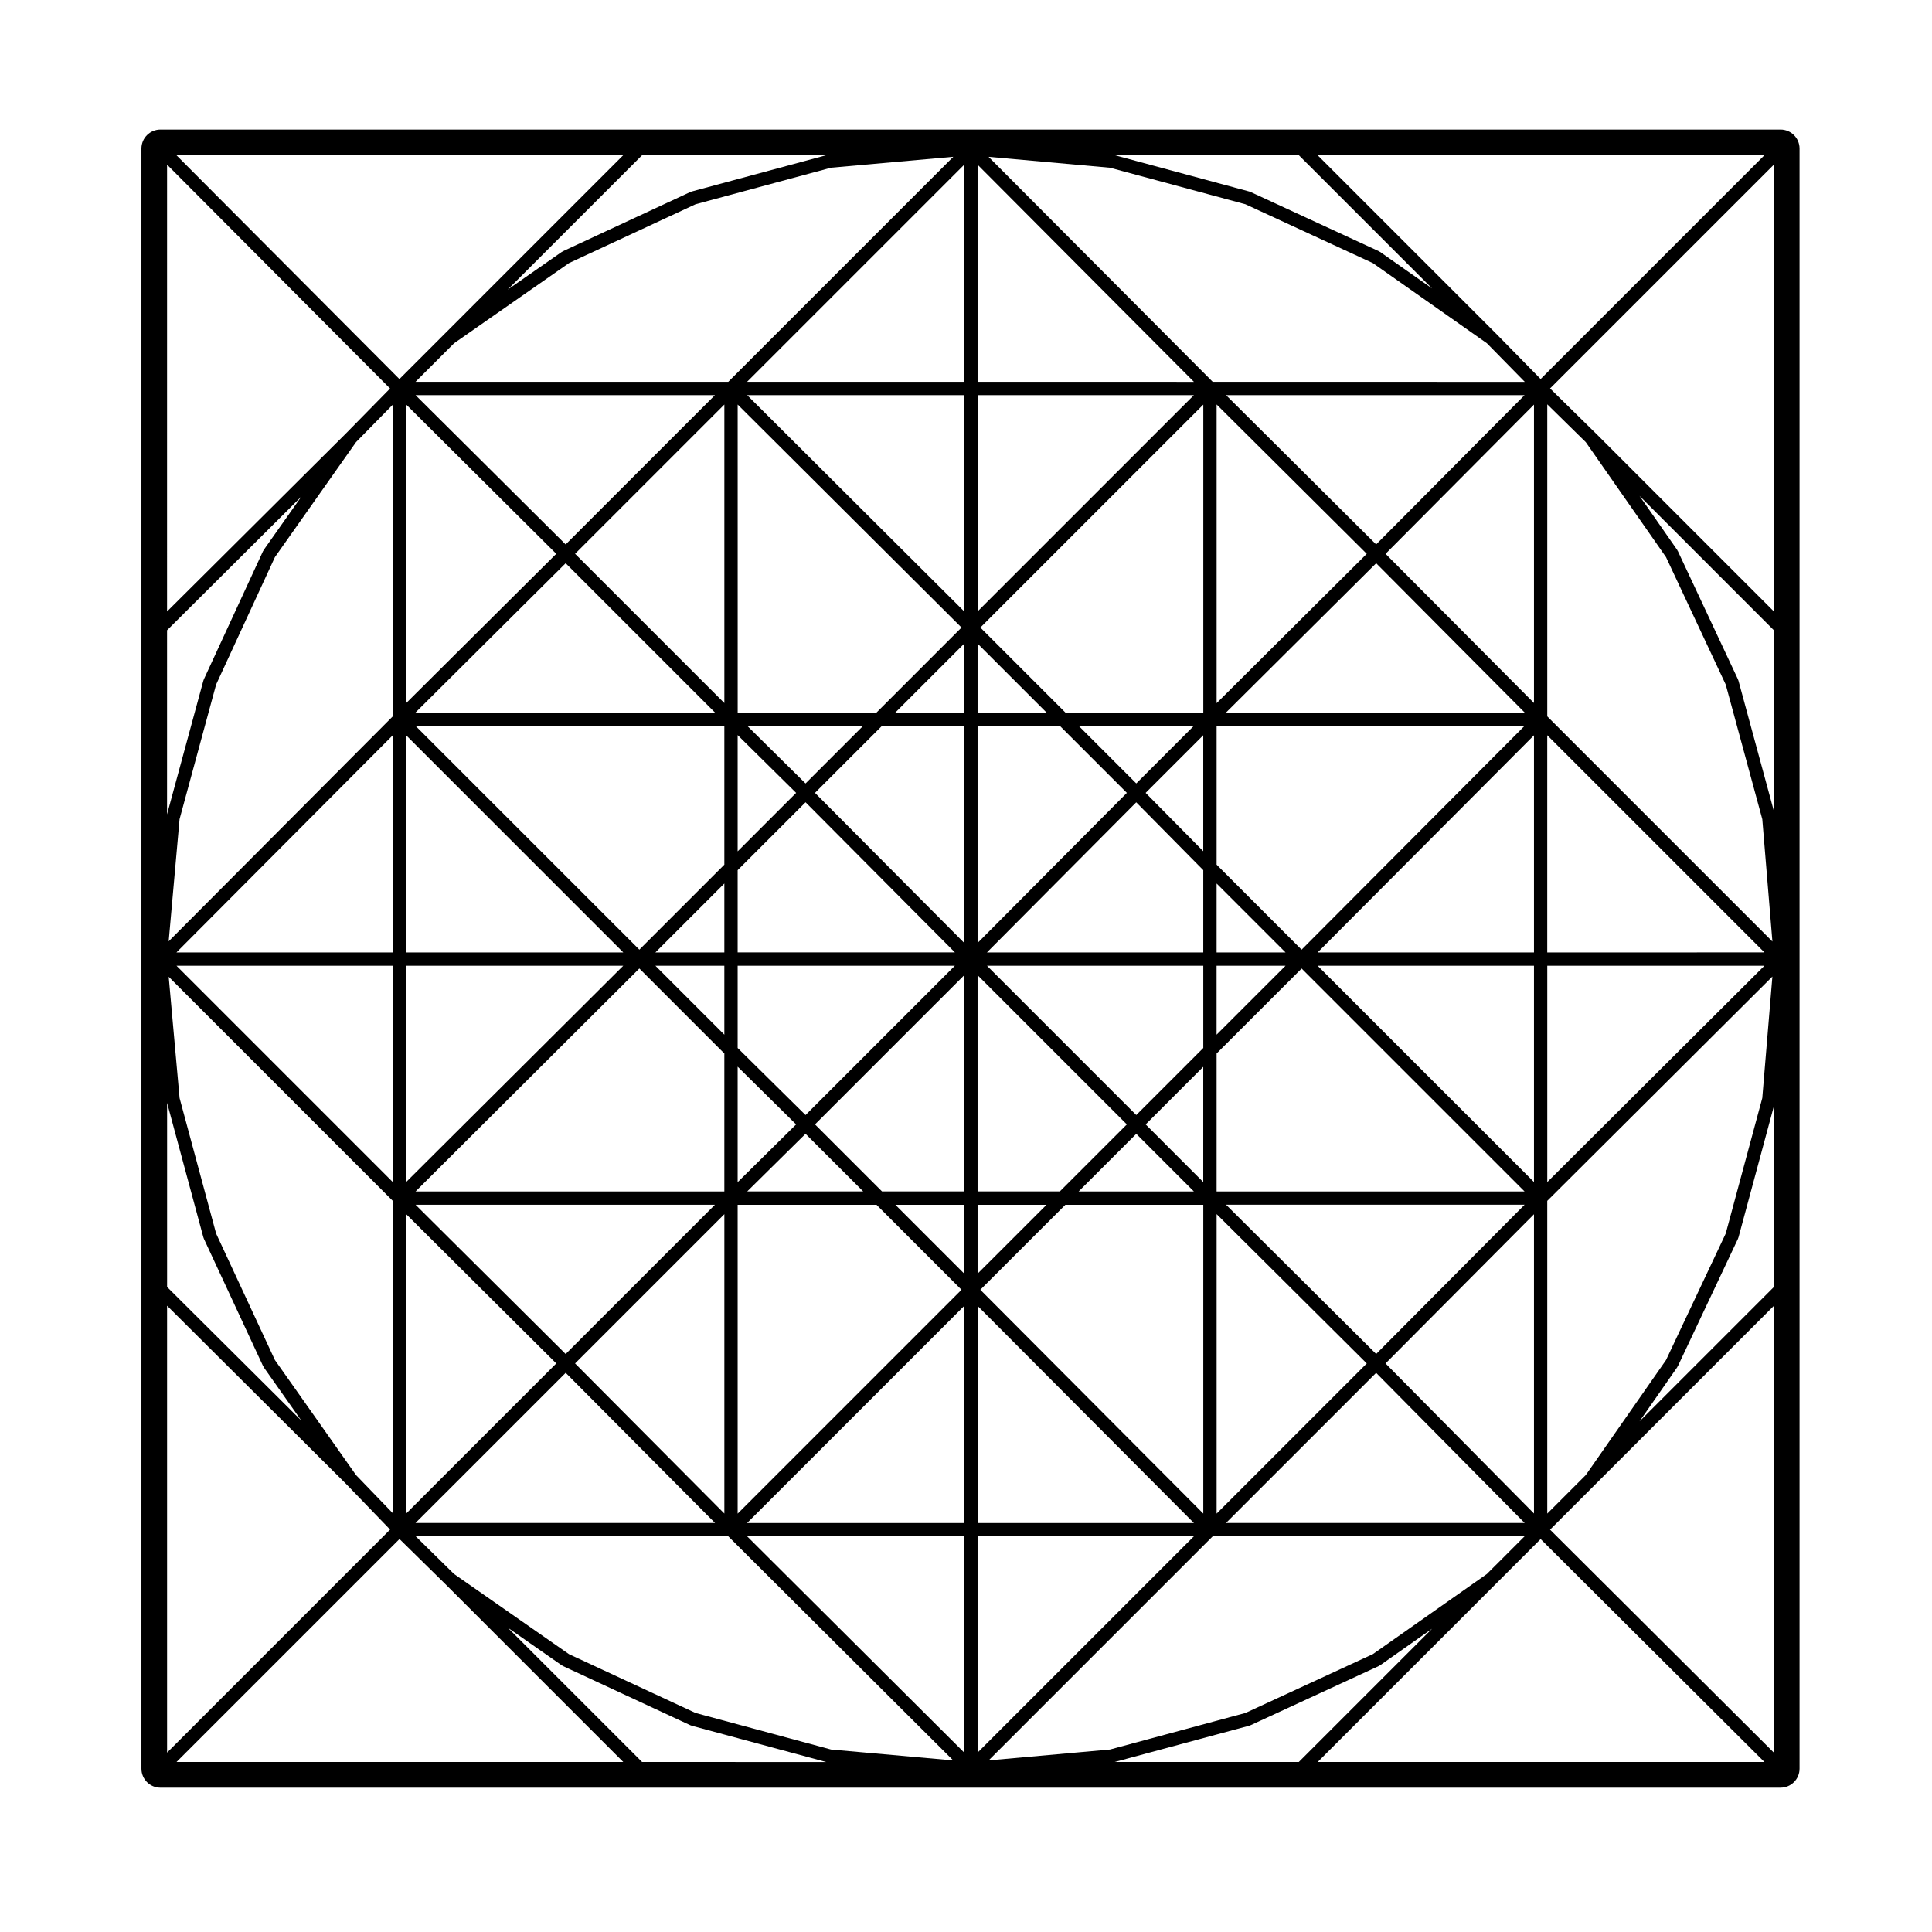
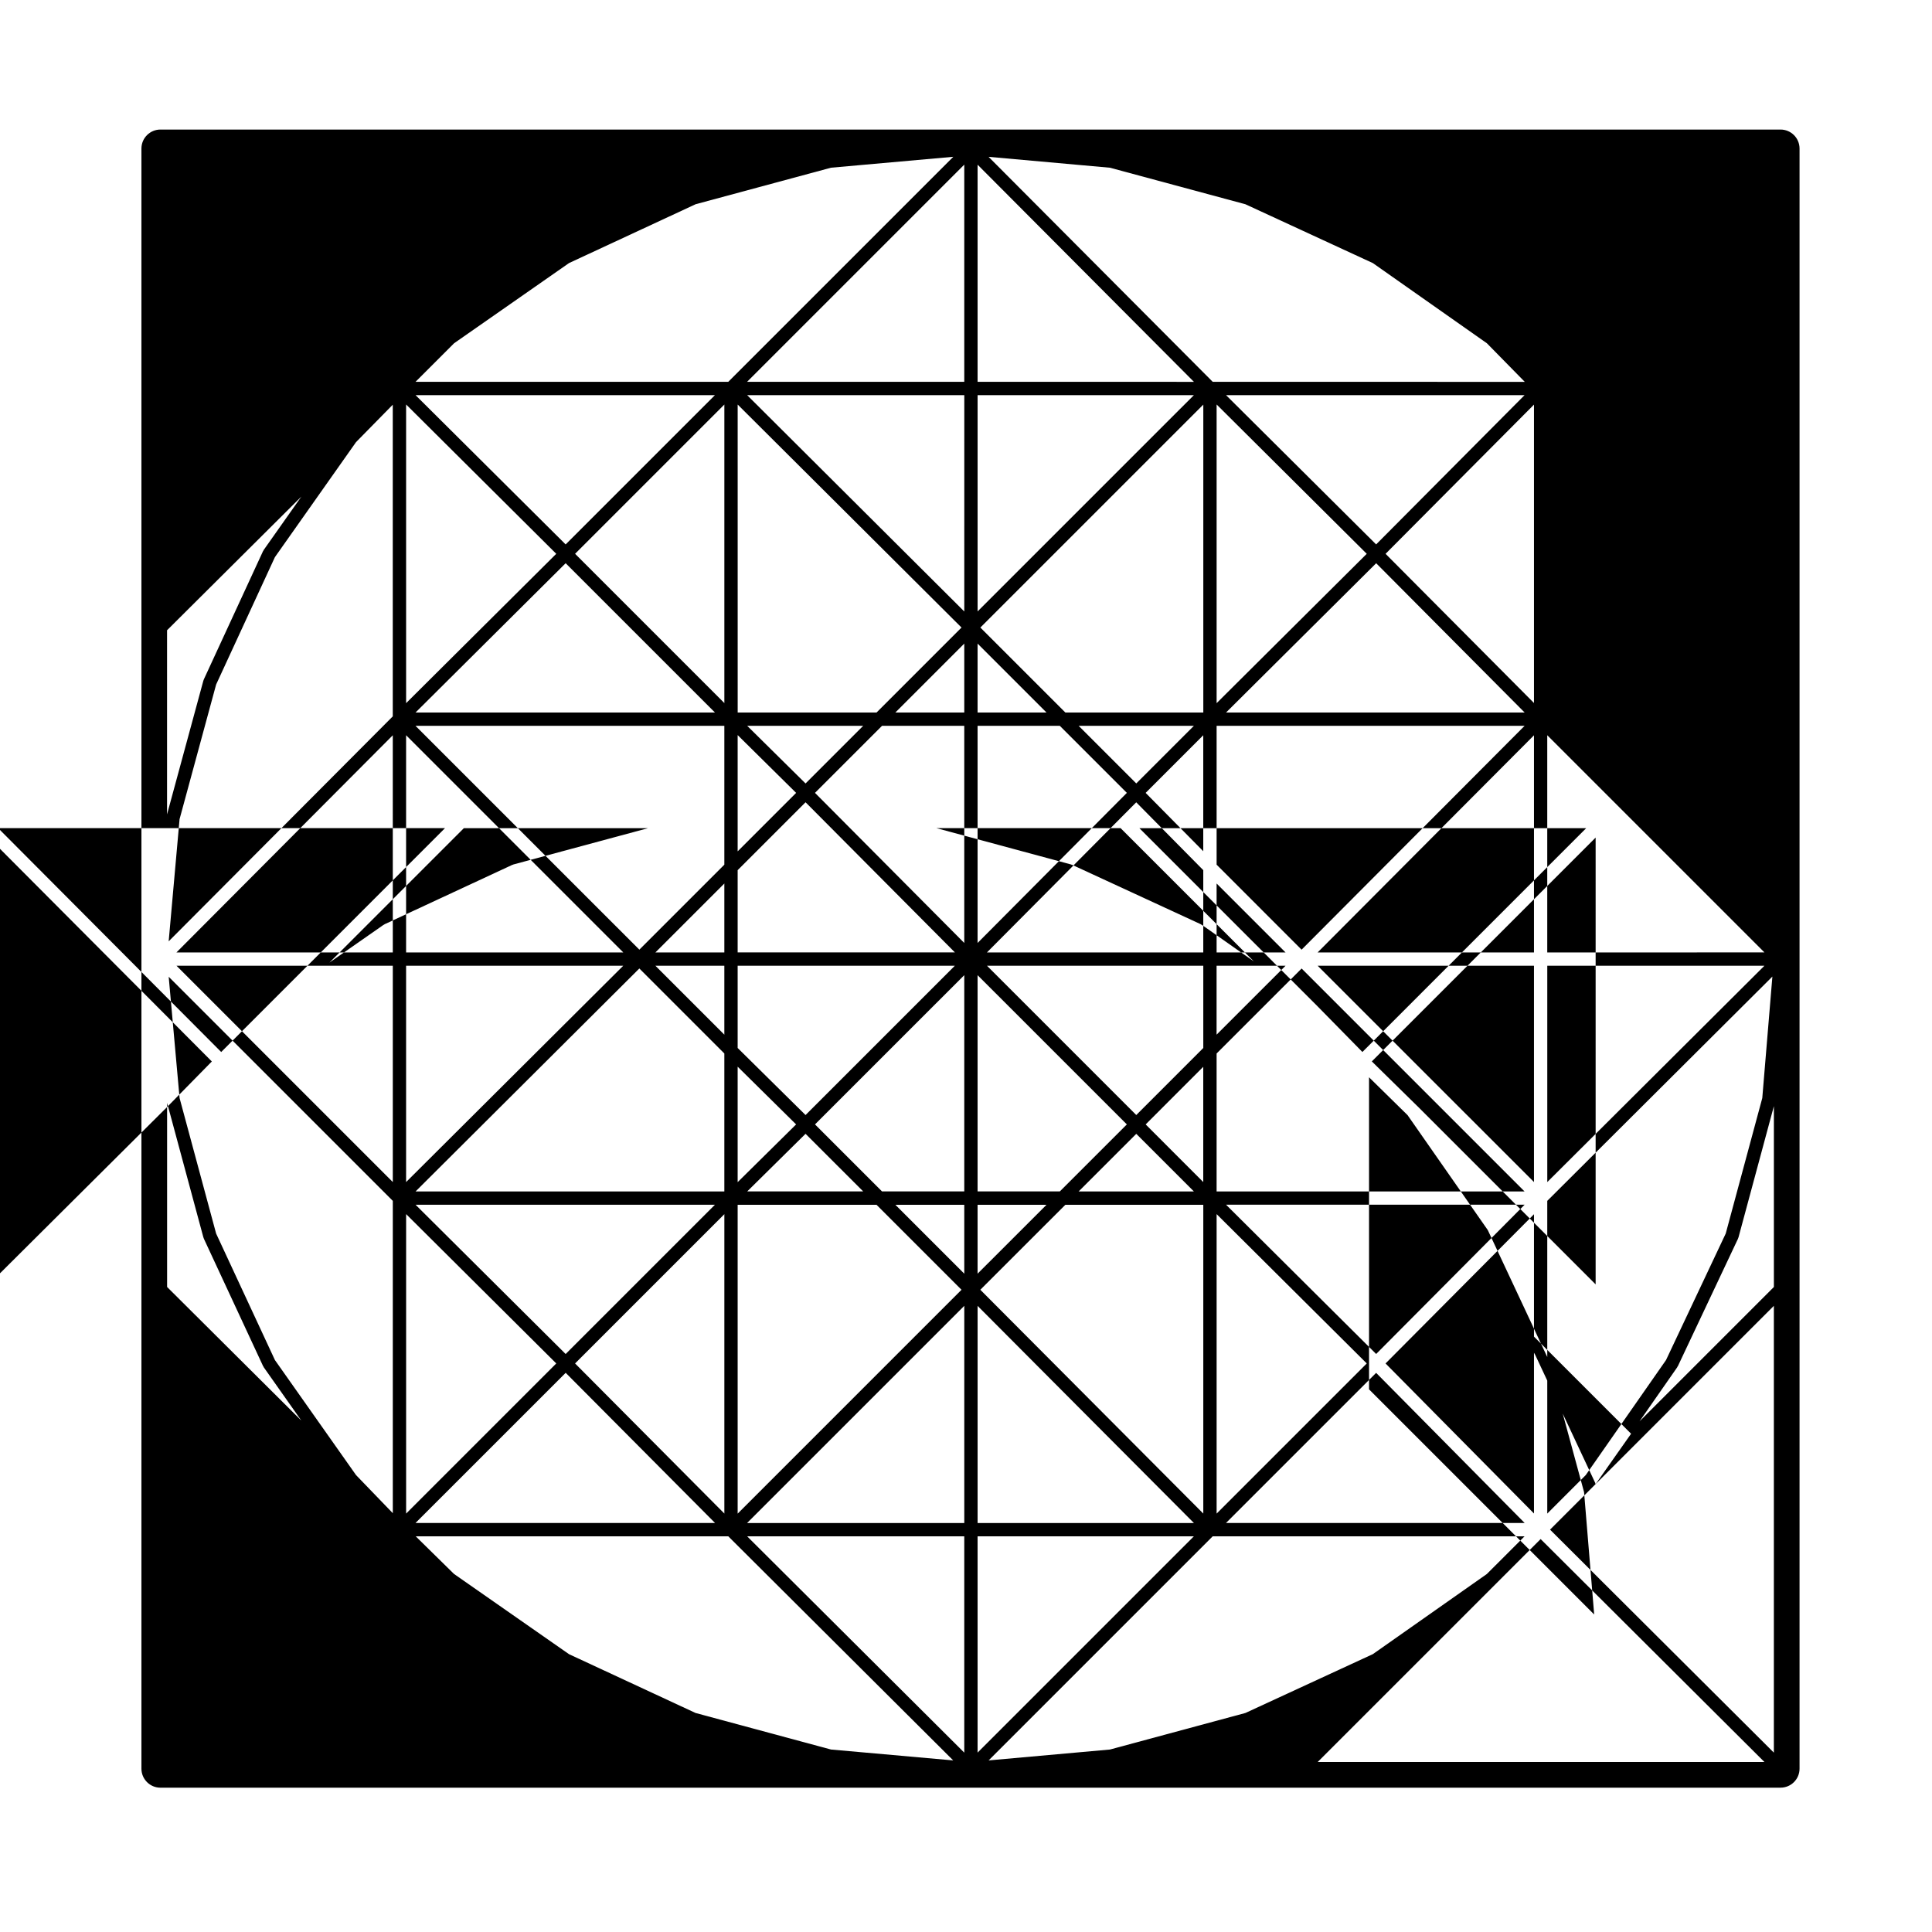
<svg xmlns="http://www.w3.org/2000/svg" fill="#000000" width="800px" height="800px" version="1.1" viewBox="144 144 512 512">
-   <path d="m186.52 617.75h429.34c2.785 0 5.039-2.258 5.039-5.039v-429.34c0-2.781-2.254-5.039-5.039-5.039h-429.34c-2.781 0-5.039 2.258-5.039 5.039v429.35c0 2.773 2.258 5.035 5.039 5.035zm306.68-6.805 47.238-47.23 11.848-11.848 59.305 59.078zm-228.86-375.98 30.465-21.254 33.535-15.586 35.902-9.684 32.395-2.891-59.633 59.633h-82.883zm209.71-36.836 33.773 15.594 30.219 21.246 10.035 10.223-82.691-0.004-59.406-59.629 32.168 2.887zm63.988 362.99-30.215 21.242-33.773 15.594-35.902 9.688-32.156 2.883 59.387-59.387h82.641zm-209.71 36.836-33.535-15.582-30.48-21.266-10.145-9.969h82.832l59.609 59.387-32.379-2.883zm-140.05-161.7 9.633 35.711c0.012 0.031 0.047 0.051 0.055 0.082 0.02 0.07 0.02 0.137 0.051 0.203l15.719 33.816c0.031 0.059 0.098 0.09 0.125 0.145 0.023 0.039 0 0.09 0.031 0.125l9.969 14.137-35.578-35.414v-48.805zm50.074 98.652-21.496-30.48-15.582-33.527-9.684-35.902-2.883-32.148 59.391 59.391v82.77zm-14.492-259.3-9.977 14.141c-0.02 0.023 0 0.059-0.02 0.086-0.047 0.066-0.105 0.117-0.141 0.191l-15.719 34.051c-0.02 0.047-0.016 0.098-0.035 0.141-0.02 0.047-0.051 0.086-0.066 0.133l-9.633 35.469 0.004-48.797zm-32.273 85.477 9.688-35.676 15.582-33.766 21.496-30.477 9.734-9.914v82.594l-59.387 59.617zm386.9 159.59 10.004-14.348c0.023-0.039 0.004-0.082 0.031-0.117 0.031-0.055 0.09-0.082 0.117-0.137l15.957-33.816c0.035-0.07 0.031-0.141 0.055-0.211 0.012-0.031 0.047-0.051 0.055-0.082l9.391-34.824v47.922zm32.535-85.676-9.684 35.895-15.824 33.535-21.262 30.469-10.211 10.219v-82.879l59.66-59.438zm-317.12-141.74 39.562 39.562h-79.34zm254.14 39.562h-79.121l39.777-39.559zm-39.348 170-39.777-39.559h79.117zm-214.79 0.008-39.777-39.562h79.34zm83.844-166.48h21.793v57.547l-39.562-39.777zm47.113 0 17.77 17.77-39.562 39.777v-57.547zm0 123.39h-21.793v-57.312l39.559 39.555zm-47.113 0-17.766-17.758 39.559-39.555v57.312zm-20.266-103.13 39.578 39.789h-57.574v-21.793zm87.633 0.012 17.766 17.98v21.805h-57.332zm0.008 82.871-39.559-39.559h57.32v21.793zm-87.645 0.004-17.992-17.773v-21.789h57.555zm-21.52-21.301-18.27-18.262h18.27zm3.527 8.484 15.492 15.301-15.492 15.305zm123.39 0.035v30.539l-15.266-15.27zm3.531-26.781h18.27l-18.27 18.262zm-18.801-45.812 15.27-15.277v30.738zm-108.12 15.496v-30.812l15.496 15.316zm-3.527 26.789h-18.27l18.27-18.27zm0 26.781v36.555l-81.832 0.004 59.305-59.09zm21.52 21.281 15.277 15.27h-30.738zm42.062 18.809v18.262l-18.262-18.262zm3.527 0h18.27l-18.27 18.262zm42.055-18.797 15.266 15.262h-30.539zm21.289-21.293 22.531-22.523 59.082 59.082h-81.613zm0-26.781v-18.27l18.27 18.27zm-21.289-44.789-15.27-15.27h30.539zm-42.055-18.793v-18.27l18.27 18.27zm-3.527 0h-18.262l18.262-18.27zm-42.062 18.801-15.461-15.277h30.738zm-21.52 21.52-22.523 22.523-59.324-59.316h81.848zm-26.781 23.262h-57.559v-57.562zm-0.016 3.527-57.543 57.328v-57.328zm67.125 63.344 22.523 22.523-59.324 59.324v-81.848zm50.043 0h36.555v81.832l-59.09-59.312zm124.19-6.027-57.324-57.316h57.324zm-84.105-84.105v-36.797h81.621l-59.102 59.32zm-40.082-40.32-22.531-22.523 59.086-59.082v81.605zm-50.043 0h-36.797l-0.004-81.621 59.32 59.098zm-84.875 172.5-39.789 39.789v-79.367zm44.547-39.562v79.34l-39.562-39.777zm63.582 24.293v57.555h-57.559zm3.527 0.012 57.332 57.547h-57.332zm63.344-24.32 39.789 39.578-39.789 39.789zm84.105 0.035v79.305l-39.336-39.762zm3.523-65.852h57.543l-57.543 57.328zm-3.523-3.527h-57.34l57.34-57.547zm-39.332-105.64 39.332-39.543v79.082zm-44.773 39.578v-79.156l39.785 39.574zm-63.344-24.312v-57.316h57.32zm-3.527 0.016-57.543-57.332h57.547zm-63.582 24.273-39.559-39.559 39.559-39.559zm-84.34 0.023v-79.156l39.789 39.574zm-3.527 66.059h-57.336l57.332-57.547zm0 3.527v57.32l-57.32-57.32zm45.816 107.88 39.578 39.789-79.375 0.004zm105.63 43.328v57.328l-57.543-57.328zm3.527 0h57.32l-57.32 57.32zm105.62-43.316 39.359 39.781h-79.148zm45.348-111.42v-57.562l57.559 57.559zm-45.348-108.13-39.777-39.559h79.117zm-105.62-43.086v-57.543l57.332 57.547zm-3.527 0h-57.559l57.559-57.559zm-105.64 43.09-39.777-39.562h79.34zm272.96 249.01 47.23-47.23v118.41l-59.312-59.098zm47.234-178.34-9.391-34.59c-0.016-0.051-0.055-0.09-0.07-0.141-0.02-0.047-0.016-0.102-0.035-0.145l-15.961-34.051c-0.031-0.07-0.09-0.109-0.125-0.176-0.02-0.023 0-0.059-0.02-0.086l-10.004-14.348 35.609 35.613zm-49.844-97.766 21.262 30.469 15.824 33.77 9.688 35.668 2.68 32.426-59.664-59.664v-82.699zm-328.5-2.387c0 0.004-0.004 0.004 0 0l-47.48 47.254 0.004-118.41 59.098 59.32zm-0.023 278.47 11.652 12.082-59.102 59.113v-118.43zm-44.957 73.684 59.098-59.094 12.07 11.859 47.23 47.23zm123.39 0-35.613-35.609 14.348 10.012c0.031 0.023 0.07 0.016 0.105 0.035 0.059 0.035 0.102 0.09 0.16 0.117l33.812 15.715c0.047 0.02 0.09 0.016 0.137 0.031 0.051 0.02 0.09 0.059 0.145 0.074l35.695 9.629zm160.94-9.629c0.055-0.016 0.098-0.055 0.141-0.074 0.047-0.016 0.09-0.012 0.137-0.031l34.047-15.715c0.07-0.031 0.117-0.09 0.176-0.125 0.031-0.02 0.07-0.012 0.102-0.031l13.809-9.715-35.316 35.316h-48.793zm138.99-295.29-47.23-47.23c-0.004 0-0.012 0-0.012-0.004-0.004 0 0 0-0.004-0.004l-12.066-11.848 59.312-59.316zm-2.496-120.9-59.312 59.316-11.848-12.066h-0.012v-0.012l-47.238-47.23h118.41zm-123.39 0 35.32 35.316-13.816-9.707c-0.02-0.016-0.055 0-0.082-0.016-0.07-0.047-0.117-0.105-0.195-0.141l-34.047-15.719c-0.051-0.02-0.102-0.016-0.145-0.035-0.047-0.02-0.086-0.051-0.133-0.066l-35.703-9.633zm-160.95 9.633c-0.051 0.016-0.09 0.051-0.137 0.07-0.051 0.016-0.102 0.012-0.145 0.035l-33.812 15.719c-0.07 0.031-0.117 0.098-0.18 0.137-0.023 0.016-0.059 0-0.086 0.016l-14.355 10.012 35.613-35.613h48.805zm-65.32 37.605-12.082 12.086-59.102-59.324h118.41z" />
+   <path d="m186.52 617.75h429.34c2.785 0 5.039-2.258 5.039-5.039v-429.34c0-2.781-2.254-5.039-5.039-5.039h-429.34c-2.781 0-5.039 2.258-5.039 5.039v429.35c0 2.773 2.258 5.035 5.039 5.035zm306.68-6.805 47.238-47.23 11.848-11.848 59.305 59.078zm-228.86-375.98 30.465-21.254 33.535-15.586 35.902-9.684 32.395-2.891-59.633 59.633h-82.883zm209.71-36.836 33.773 15.594 30.219 21.246 10.035 10.223-82.691-0.004-59.406-59.629 32.168 2.887zm63.988 362.99-30.215 21.242-33.773 15.594-35.902 9.688-32.156 2.883 59.387-59.387h82.641zm-209.71 36.836-33.535-15.582-30.48-21.266-10.145-9.969h82.832l59.609 59.387-32.379-2.883zm-140.05-161.7 9.633 35.711c0.012 0.031 0.047 0.051 0.055 0.082 0.02 0.07 0.02 0.137 0.051 0.203l15.719 33.816c0.031 0.059 0.098 0.09 0.125 0.145 0.023 0.039 0 0.09 0.031 0.125l9.969 14.137-35.578-35.414v-48.805zm50.074 98.652-21.496-30.48-15.582-33.527-9.684-35.902-2.883-32.148 59.391 59.391v82.77zm-14.492-259.3-9.977 14.141c-0.02 0.023 0 0.059-0.02 0.086-0.047 0.066-0.105 0.117-0.141 0.191l-15.719 34.051c-0.02 0.047-0.016 0.098-0.035 0.141-0.02 0.047-0.051 0.086-0.066 0.133l-9.633 35.469 0.004-48.797zm-32.273 85.477 9.688-35.676 15.582-33.766 21.496-30.477 9.734-9.914v82.594l-59.387 59.617zm386.9 159.59 10.004-14.348c0.023-0.039 0.004-0.082 0.031-0.117 0.031-0.055 0.09-0.082 0.117-0.137l15.957-33.816c0.035-0.07 0.031-0.141 0.055-0.211 0.012-0.031 0.047-0.051 0.055-0.082l9.391-34.824v47.922zm32.535-85.676-9.684 35.895-15.824 33.535-21.262 30.469-10.211 10.219v-82.879l59.66-59.438zm-317.12-141.74 39.562 39.562h-79.34zm254.14 39.562h-79.121l39.777-39.559zm-39.348 170-39.777-39.559h79.117zm-214.79 0.008-39.777-39.562h79.34zm83.844-166.48h21.793v57.547l-39.562-39.777zm47.113 0 17.77 17.77-39.562 39.777v-57.547zm0 123.39h-21.793v-57.312l39.559 39.555zm-47.113 0-17.766-17.758 39.559-39.555v57.312zm-20.266-103.13 39.578 39.789h-57.574v-21.793zm87.633 0.012 17.766 17.98v21.805h-57.332zm0.008 82.871-39.559-39.559h57.32v21.793zm-87.645 0.004-17.992-17.773v-21.789h57.555zm-21.52-21.301-18.27-18.262h18.27zm3.527 8.484 15.492 15.301-15.492 15.305zm123.39 0.035v30.539l-15.266-15.27zm3.531-26.781h18.27l-18.27 18.262zm-18.801-45.812 15.27-15.277v30.738zm-108.12 15.496v-30.812l15.496 15.316zm-3.527 26.789h-18.27l18.27-18.27zm0 26.781v36.555l-81.832 0.004 59.305-59.09zm21.52 21.281 15.277 15.27h-30.738zm42.062 18.809v18.262l-18.262-18.262zm3.527 0h18.27l-18.27 18.262zm42.055-18.797 15.266 15.262h-30.539zm21.289-21.293 22.531-22.523 59.082 59.082h-81.613zm0-26.781v-18.27l18.27 18.27zm-21.289-44.789-15.27-15.27h30.539zm-42.055-18.793v-18.27l18.27 18.27zm-3.527 0h-18.262l18.262-18.27zm-42.062 18.801-15.461-15.277h30.738zm-21.52 21.52-22.523 22.523-59.324-59.316h81.848zm-26.781 23.262h-57.559v-57.562zm-0.016 3.527-57.543 57.328v-57.328zm67.125 63.344 22.523 22.523-59.324 59.324v-81.848zm50.043 0h36.555v81.832l-59.09-59.312zm124.19-6.027-57.324-57.316h57.324zm-84.105-84.105v-36.797h81.621l-59.102 59.32zm-40.082-40.32-22.531-22.523 59.086-59.082v81.605zm-50.043 0h-36.797l-0.004-81.621 59.32 59.098zm-84.875 172.5-39.789 39.789v-79.367zm44.547-39.562v79.34l-39.562-39.777zm63.582 24.293v57.555h-57.559zm3.527 0.012 57.332 57.547h-57.332zm63.344-24.32 39.789 39.578-39.789 39.789zm84.105 0.035v79.305l-39.336-39.762zm3.523-65.852h57.543l-57.543 57.328zm-3.523-3.527h-57.34l57.34-57.547zm-39.332-105.64 39.332-39.543v79.082zm-44.773 39.578v-79.156l39.785 39.574zm-63.344-24.312v-57.316h57.32zm-3.527 0.016-57.543-57.332h57.547zm-63.582 24.273-39.559-39.559 39.559-39.559zm-84.34 0.023v-79.156l39.789 39.574zm-3.527 66.059h-57.336l57.332-57.547zm0 3.527v57.32l-57.32-57.32zm45.816 107.88 39.578 39.789-79.375 0.004zm105.63 43.328v57.328l-57.543-57.328zm3.527 0h57.32l-57.32 57.32zm105.62-43.316 39.359 39.781h-79.148zm45.348-111.42v-57.562l57.559 57.559zm-45.348-108.13-39.777-39.559h79.117zm-105.62-43.086v-57.543l57.332 57.547zm-3.527 0h-57.559l57.559-57.559zm-105.64 43.09-39.777-39.562h79.34zm272.96 249.01 47.23-47.23v118.41l-59.312-59.098zc-0.016-0.051-0.055-0.09-0.07-0.141-0.02-0.047-0.016-0.102-0.035-0.145l-15.961-34.051c-0.031-0.07-0.09-0.109-0.125-0.176-0.02-0.023 0-0.059-0.02-0.086l-10.004-14.348 35.609 35.613zm-49.844-97.766 21.262 30.469 15.824 33.77 9.688 35.668 2.68 32.426-59.664-59.664v-82.699zm-328.5-2.387c0 0.004-0.004 0.004 0 0l-47.48 47.254 0.004-118.41 59.098 59.32zm-0.023 278.47 11.652 12.082-59.102 59.113v-118.43zm-44.957 73.684 59.098-59.094 12.07 11.859 47.23 47.23zm123.39 0-35.613-35.609 14.348 10.012c0.031 0.023 0.07 0.016 0.105 0.035 0.059 0.035 0.102 0.09 0.16 0.117l33.812 15.715c0.047 0.02 0.09 0.016 0.137 0.031 0.051 0.02 0.09 0.059 0.145 0.074l35.695 9.629zm160.94-9.629c0.055-0.016 0.098-0.055 0.141-0.074 0.047-0.016 0.09-0.012 0.137-0.031l34.047-15.715c0.07-0.031 0.117-0.09 0.176-0.125 0.031-0.02 0.07-0.012 0.102-0.031l13.809-9.715-35.316 35.316h-48.793zm138.99-295.29-47.23-47.23c-0.004 0-0.012 0-0.012-0.004-0.004 0 0 0-0.004-0.004l-12.066-11.848 59.312-59.316zm-2.496-120.9-59.312 59.316-11.848-12.066h-0.012v-0.012l-47.238-47.23h118.41zm-123.39 0 35.32 35.316-13.816-9.707c-0.02-0.016-0.055 0-0.082-0.016-0.07-0.047-0.117-0.105-0.195-0.141l-34.047-15.719c-0.051-0.02-0.102-0.016-0.145-0.035-0.047-0.02-0.086-0.051-0.133-0.066l-35.703-9.633zm-160.95 9.633c-0.051 0.016-0.09 0.051-0.137 0.07-0.051 0.016-0.102 0.012-0.145 0.035l-33.812 15.719c-0.07 0.031-0.117 0.098-0.18 0.137-0.023 0.016-0.059 0-0.086 0.016l-14.355 10.012 35.613-35.613h48.805zm-65.32 37.605-12.082 12.086-59.102-59.324h118.41z" />
</svg>